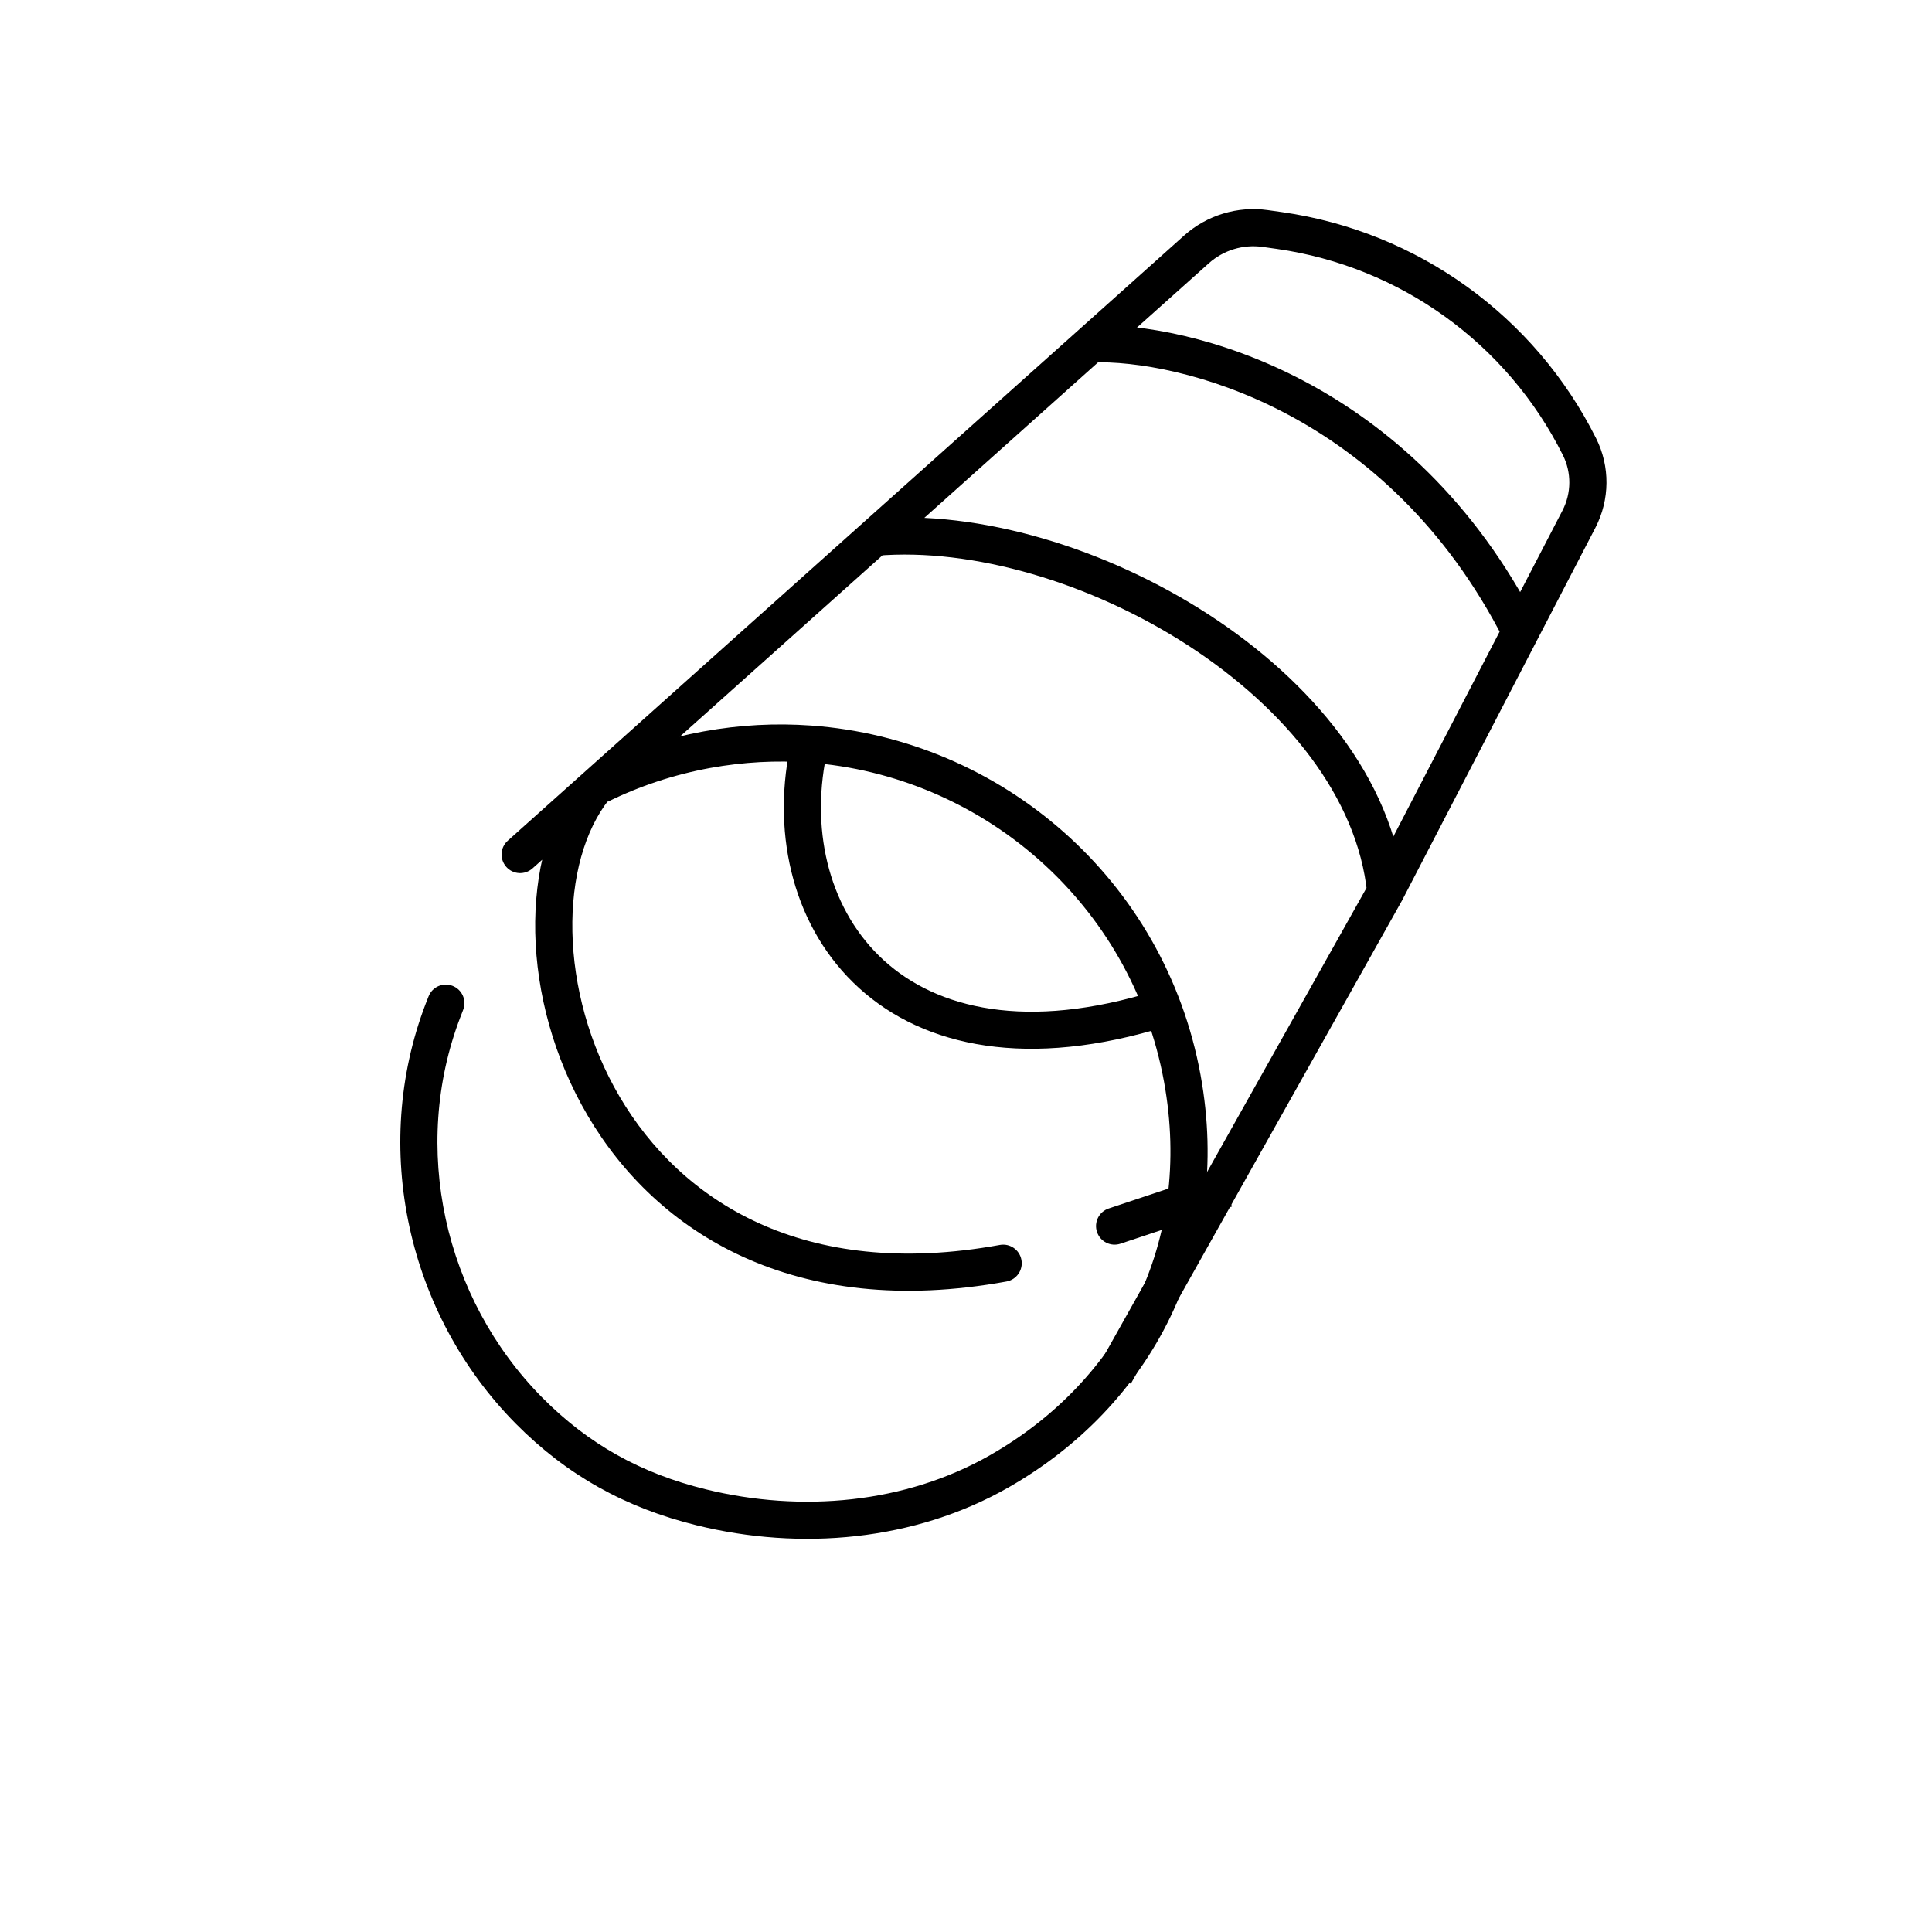
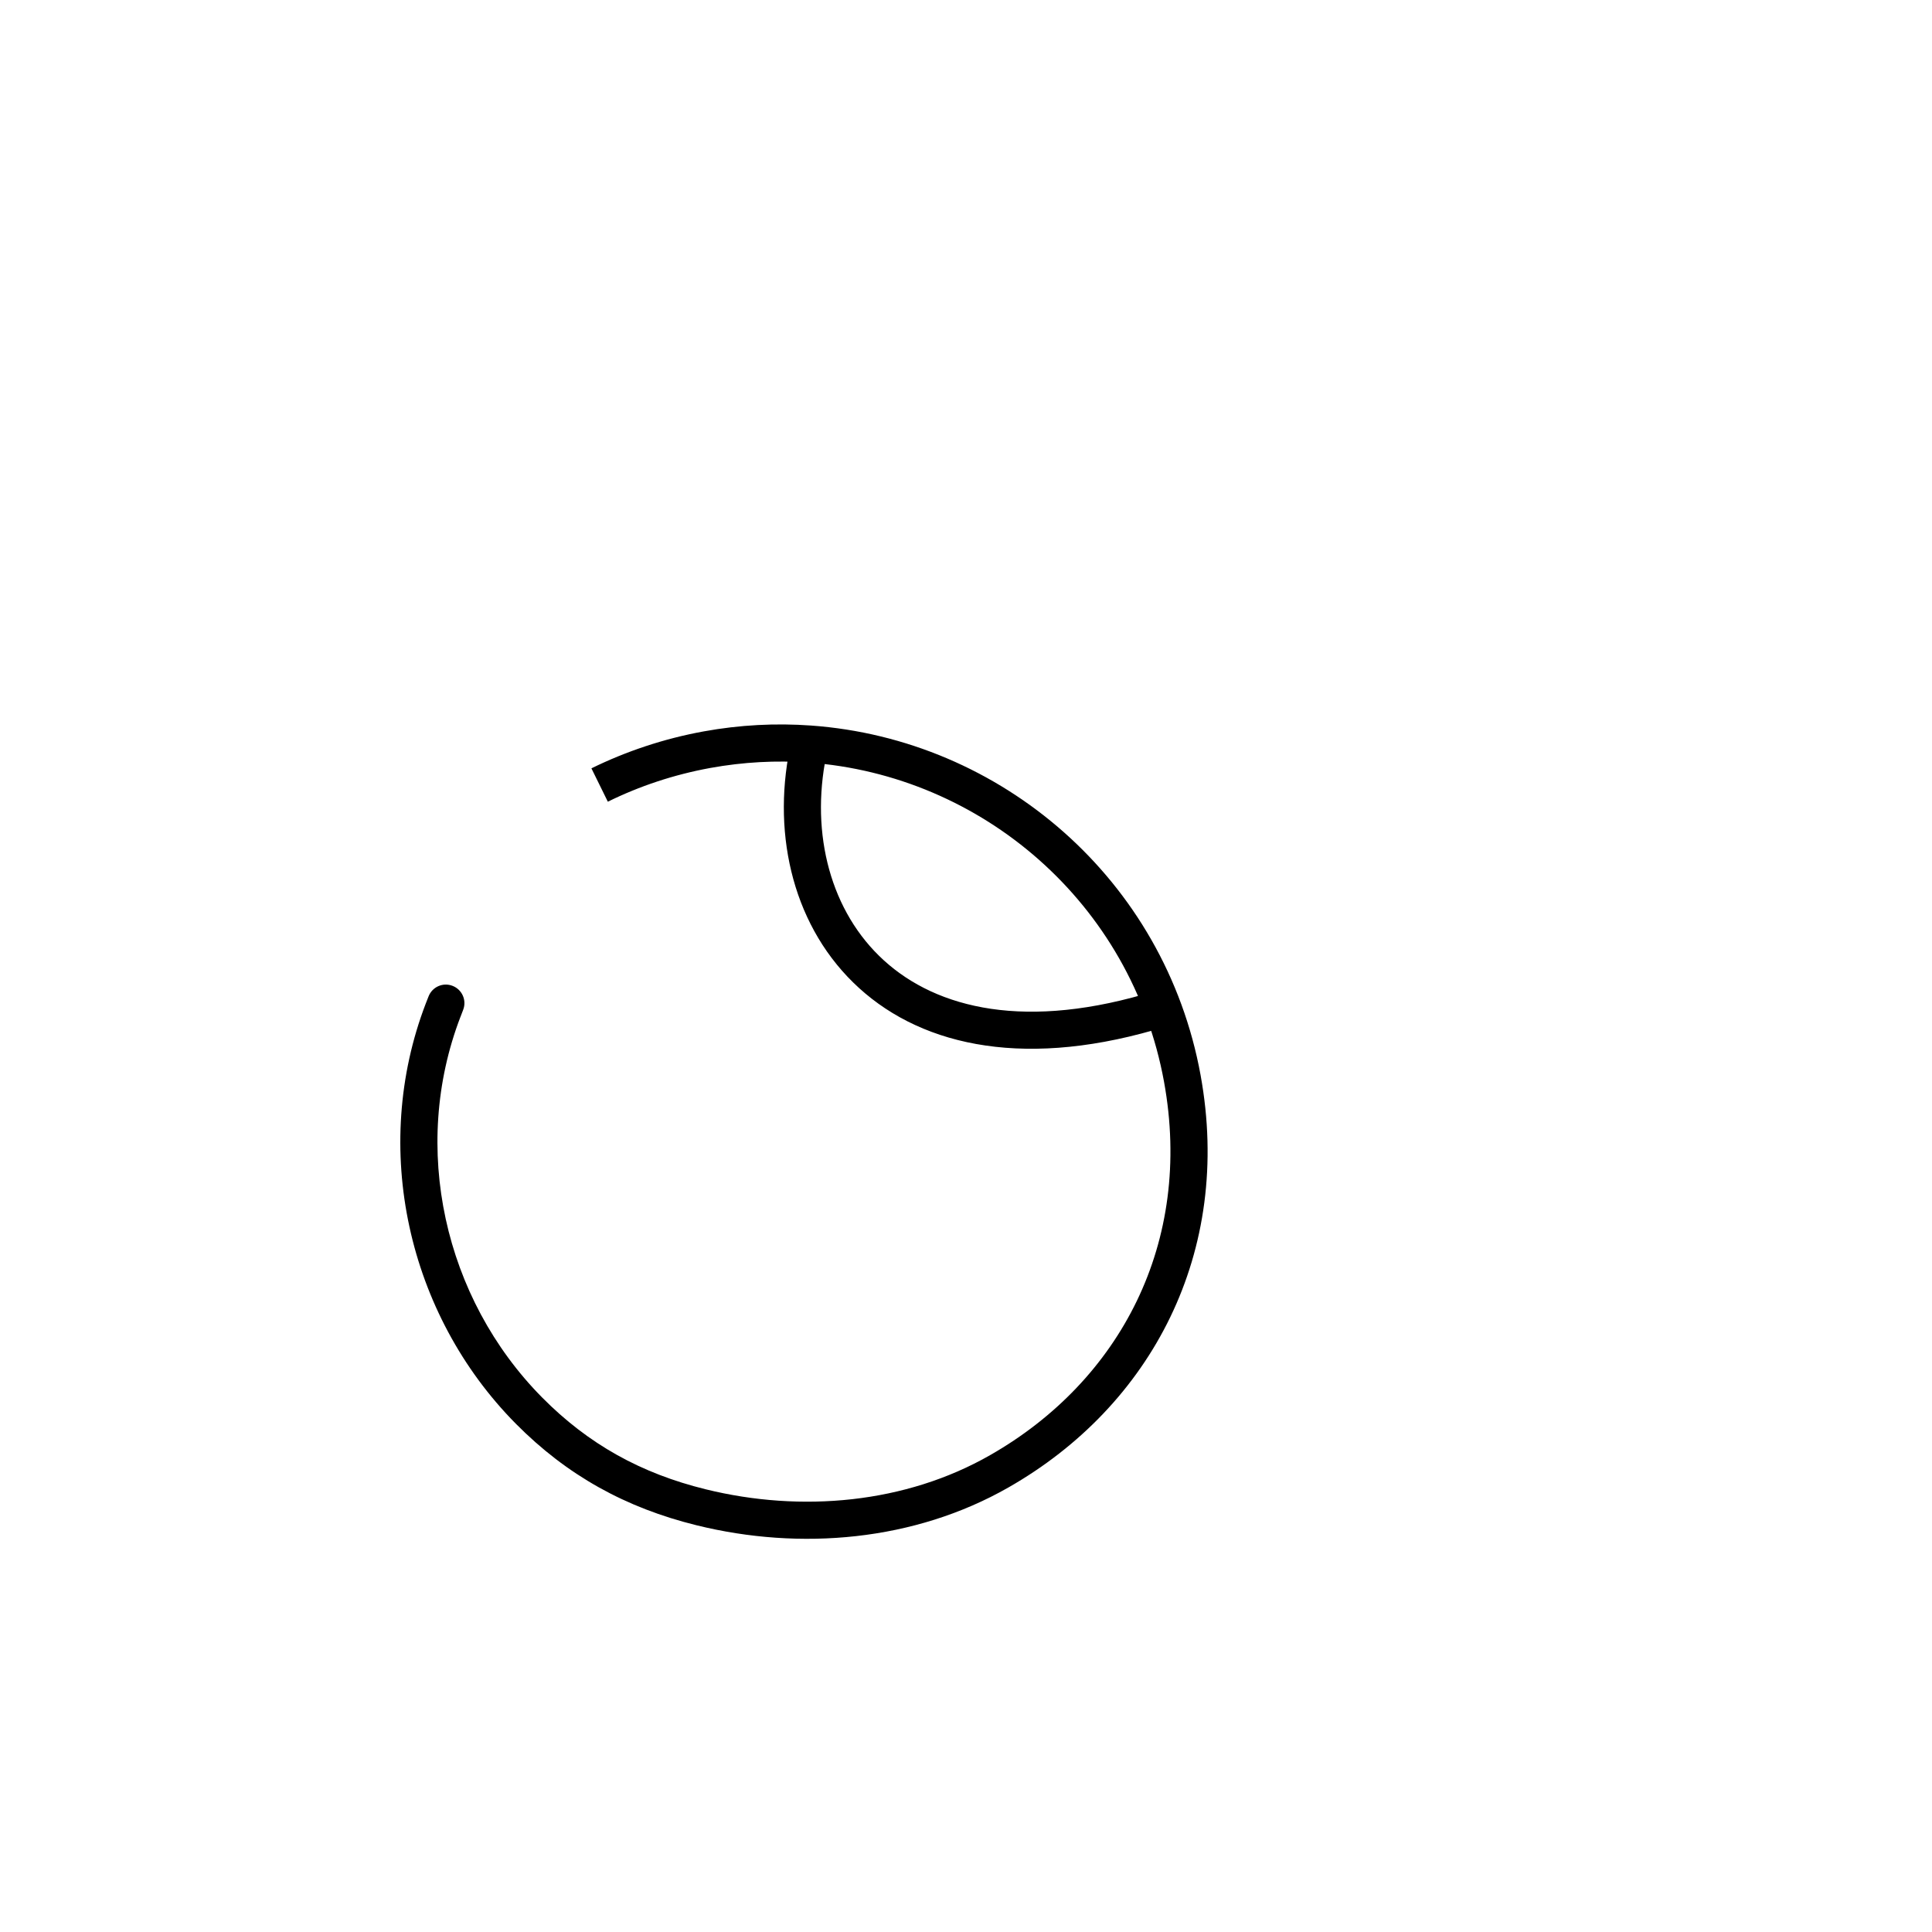
<svg xmlns="http://www.w3.org/2000/svg" width="26" height="26" viewBox="0 0 26 26" fill="transparent">
  <rect width="26" height="26" fill="transparent" />
  <path d="M13.448 19.8L13.324 19.583L13.448 19.8ZM9.436 20.285L9.376 20.527L9.376 20.527L9.436 20.285ZM7.119 18.983L7.296 18.807L7.119 18.983ZM5.963 13.597L5.729 13.507L5.729 13.507L5.963 13.597ZM6.233 13.59C6.283 13.461 6.219 13.317 6.09 13.267C5.961 13.217 5.817 13.281 5.767 13.41L6.233 13.59ZM10.897 10.013L10.915 9.764L10.897 10.013ZM15.665 14.558C16.059 16.722 15.075 18.584 13.324 19.583L13.572 20.017C15.497 18.919 16.591 16.852 16.157 14.469L15.665 14.558ZM9.496 20.042C8.626 19.828 7.919 19.436 7.296 18.807L6.941 19.159C7.631 19.856 8.421 20.292 9.376 20.527L9.496 20.042ZM6.196 13.687L6.233 13.59L5.767 13.41L5.729 13.507L6.196 13.687ZM8.18 10.789C8.606 10.579 9.068 10.425 9.558 10.335L9.469 9.843C8.932 9.941 8.426 10.111 7.959 10.34L8.18 10.789ZM9.558 10.335C10.005 10.254 10.447 10.231 10.879 10.262L10.915 9.764C10.442 9.73 9.957 9.754 9.469 9.843L9.558 10.335ZM10.879 10.262C13.212 10.43 15.226 12.152 15.665 14.558L16.157 14.469C15.676 11.832 13.469 9.947 10.915 9.764L10.879 10.262ZM10.654 9.957C10.377 11.148 10.643 12.4 11.481 13.221C12.326 14.05 13.7 14.388 15.531 13.862L15.393 13.382C13.682 13.874 12.512 13.532 11.831 12.864C11.141 12.188 10.895 11.127 11.141 10.07L10.654 9.957ZM7.296 18.807C5.973 17.47 5.524 15.438 6.196 13.686L5.729 13.507C4.986 15.447 5.483 17.685 6.941 19.159L7.296 18.807ZM13.324 19.583C12.187 20.233 10.787 20.36 9.496 20.042L9.376 20.527C10.772 20.871 12.307 20.74 13.572 20.017L13.324 19.583Z" fill="black" />
-   <path d="M8 10.605L7.833 10.419L7.833 10.419L8 10.605ZM13.545 17.246C13.681 17.221 13.771 17.091 13.746 16.955C13.721 16.819 13.591 16.729 13.455 16.754L13.545 17.246ZM18.648 12L18.866 12.122L18.87 12.115L18.648 12ZM14.682 4.627L14.515 4.441L14.515 4.441L14.682 4.627ZM6.833 11.314C6.73 11.406 6.722 11.564 6.814 11.667C6.906 11.77 7.064 11.778 7.167 11.686L6.833 11.314ZM17.22 3.103L17.185 3.35L17.22 3.103ZM21.249 6.985L21.027 6.87L21.249 6.985ZM16.993 3.323L17.185 3.35L17.255 2.855L17.064 2.828L16.993 3.323ZM7.804 10.45C7.382 10.983 7.187 11.745 7.203 12.55C7.22 13.358 7.45 14.234 7.91 15.015C8.838 16.593 10.693 17.765 13.545 17.246L13.455 16.754C10.807 17.235 9.162 16.157 8.34 14.761C7.925 14.056 7.718 13.264 7.703 12.539C7.688 11.811 7.868 11.175 8.196 10.76L7.804 10.45ZM8.167 10.792L11.94 7.416L11.606 7.043L7.833 10.419L8.167 10.792ZM18.43 11.878L14.782 18.378L15.218 18.622L18.866 12.122L18.43 11.878ZM11.794 7.479C13.09 7.369 14.684 7.84 15.992 8.688C17.302 9.539 18.269 10.731 18.399 12.025L18.897 11.975C18.745 10.469 17.639 9.161 16.264 8.269C14.886 7.375 13.183 6.86 11.752 6.98L11.794 7.479ZM11.94 7.416L14.848 4.813L14.515 4.441L11.606 7.043L11.94 7.416ZM14.848 4.813L16.269 3.542L15.935 3.17L14.515 4.441L14.848 4.813ZM21.027 6.87L20.241 8.385L20.685 8.615L21.471 7.1L21.027 6.87ZM20.241 8.385L18.426 11.885L18.87 12.115L20.685 8.615L20.241 8.385ZM14.69 4.877C15.86 4.837 18.663 5.516 20.24 8.613L20.686 8.387C19.004 5.084 15.999 4.332 14.673 4.377L14.69 4.877ZM7.833 10.419L6.833 11.314L7.167 11.686L8.167 10.792L7.833 10.419ZM17.185 3.35C18.845 3.587 20.282 4.624 21.032 6.124L21.48 5.9C20.656 4.253 19.078 3.116 17.255 2.855L17.185 3.35ZM21.032 6.124C21.15 6.359 21.148 6.636 21.027 6.87L21.471 7.1C21.665 6.724 21.669 6.278 21.48 5.9L21.032 6.124ZM17.064 2.828C16.656 2.77 16.243 2.895 15.935 3.17L16.269 3.542C16.466 3.366 16.731 3.286 16.993 3.323L17.064 2.828Z" fill="black" />
-   <path d="M14.921 16.263C14.79 16.306 14.719 16.448 14.763 16.579C14.806 16.71 14.948 16.781 15.079 16.737L14.921 16.263ZM16.421 15.763L14.921 16.263L15.079 16.737L16.579 16.237L16.421 15.763Z" fill="black" />
</svg>